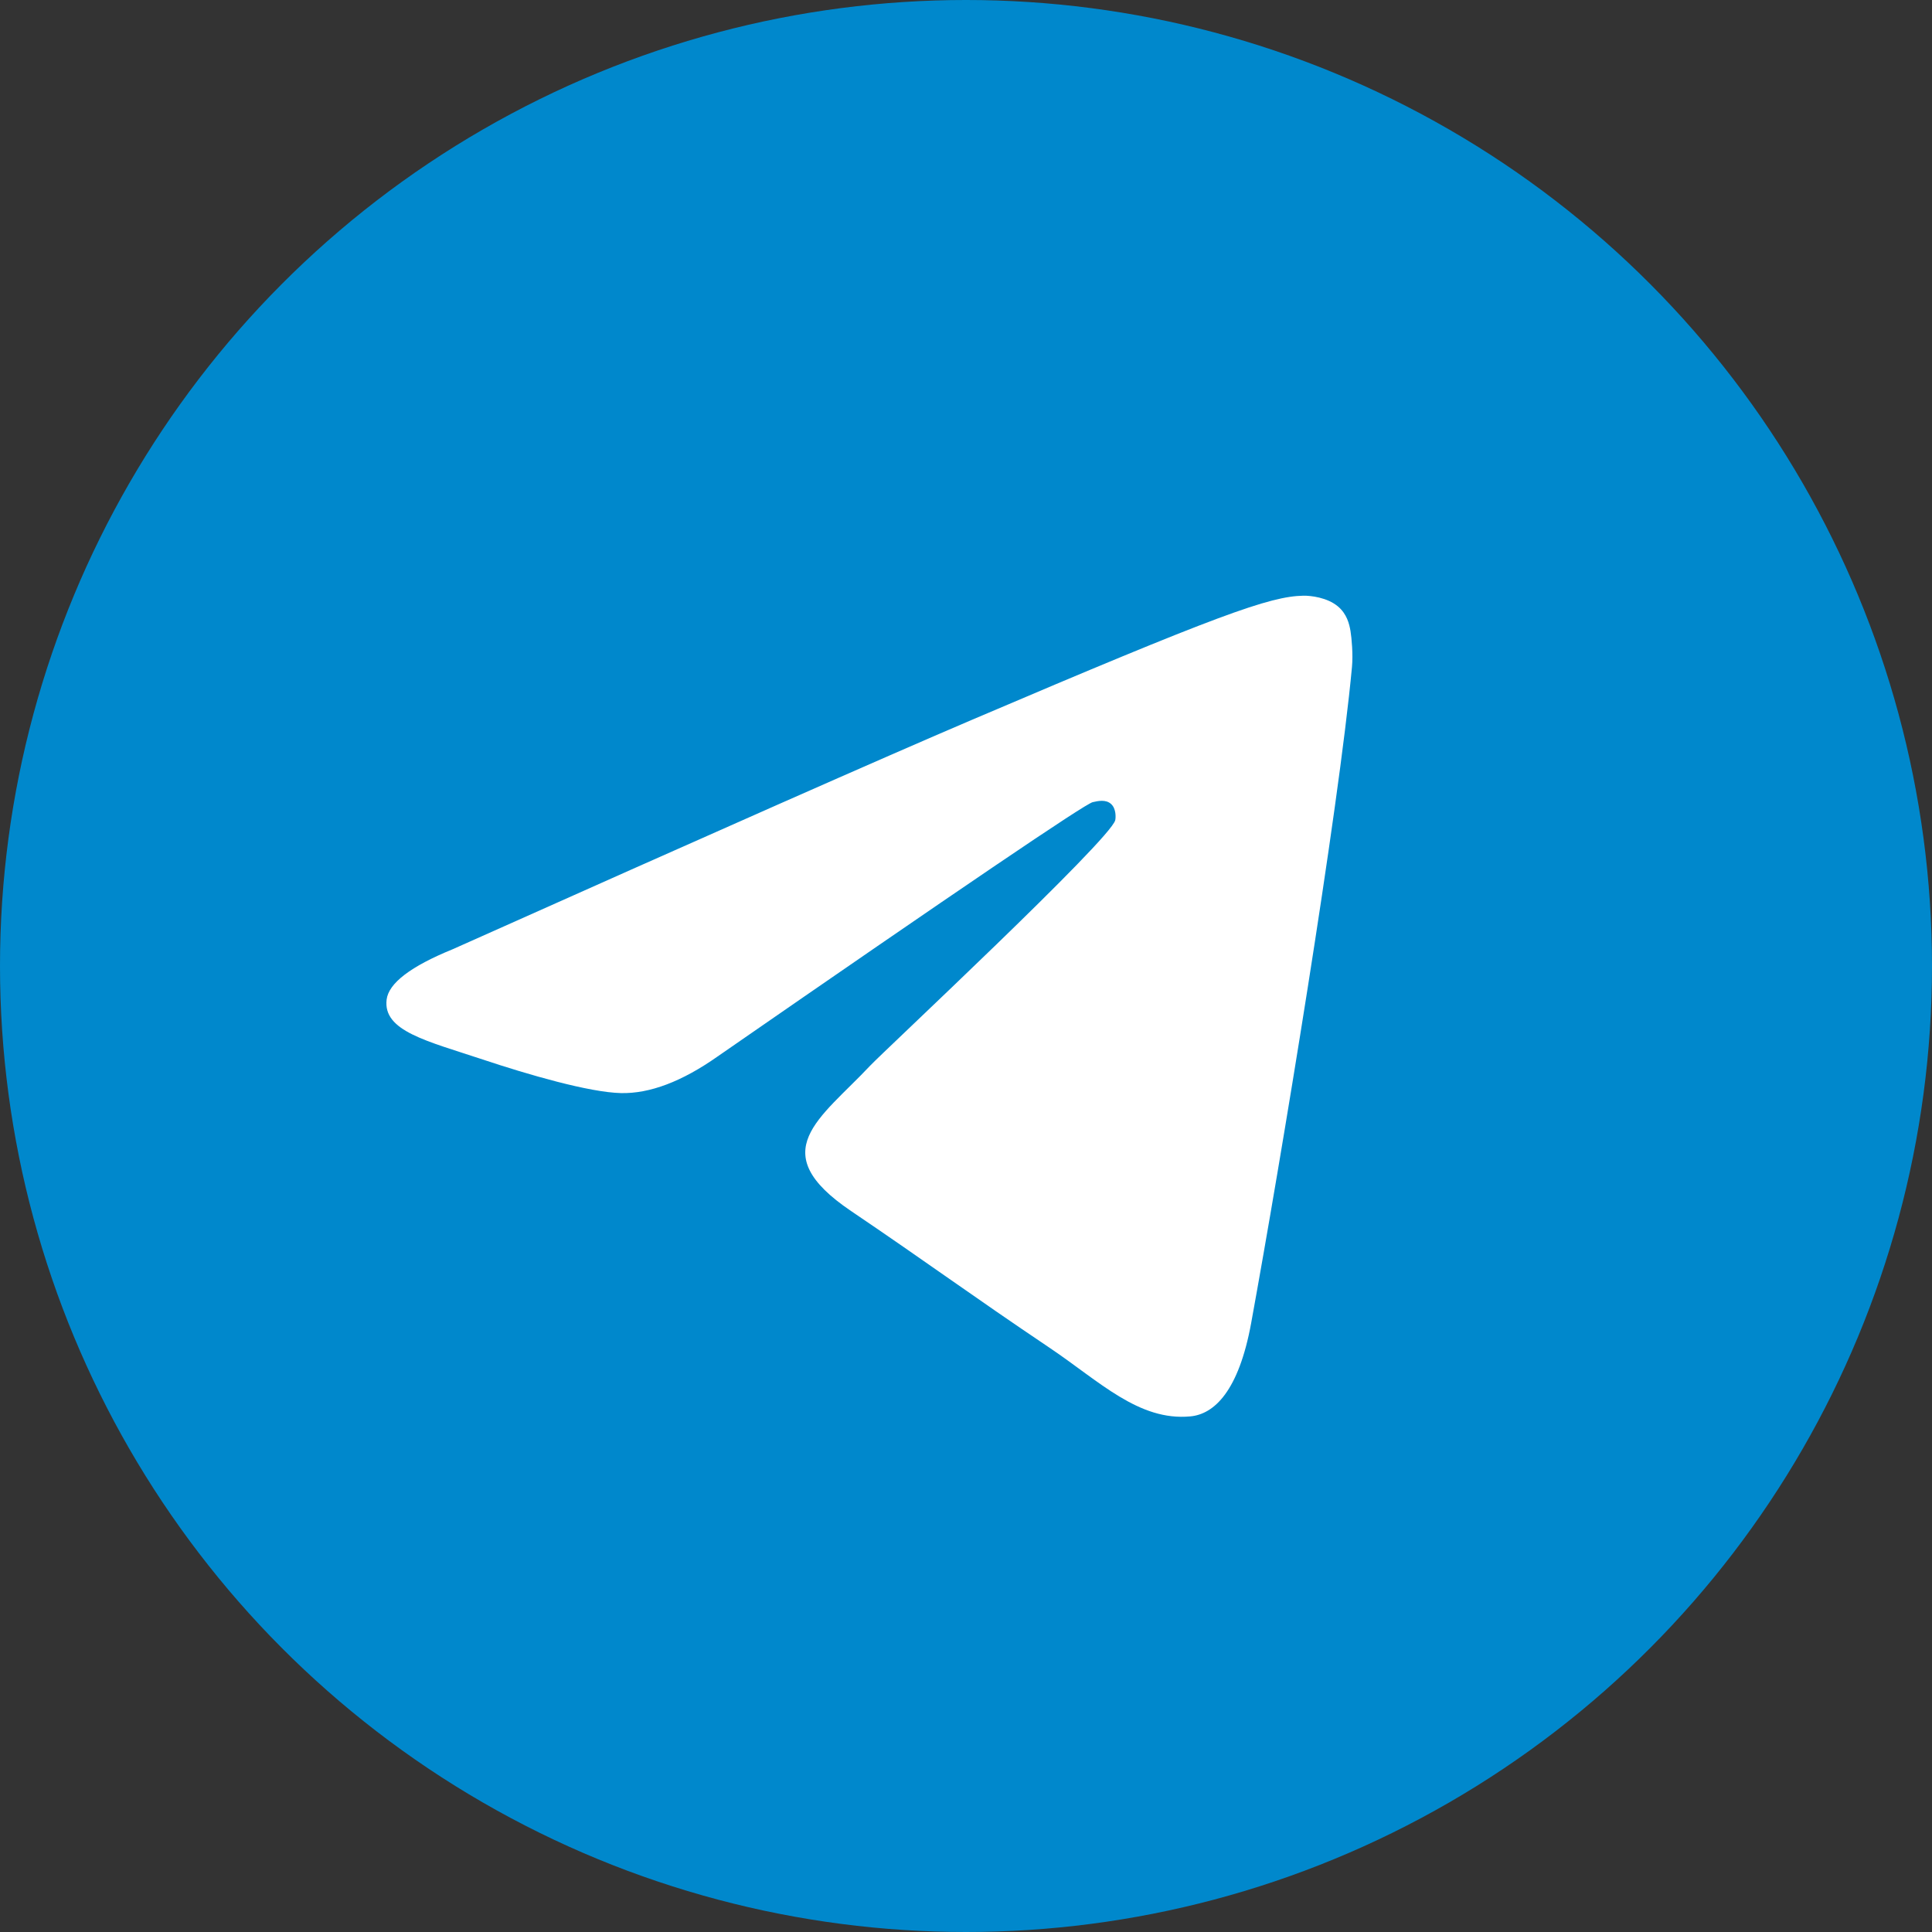
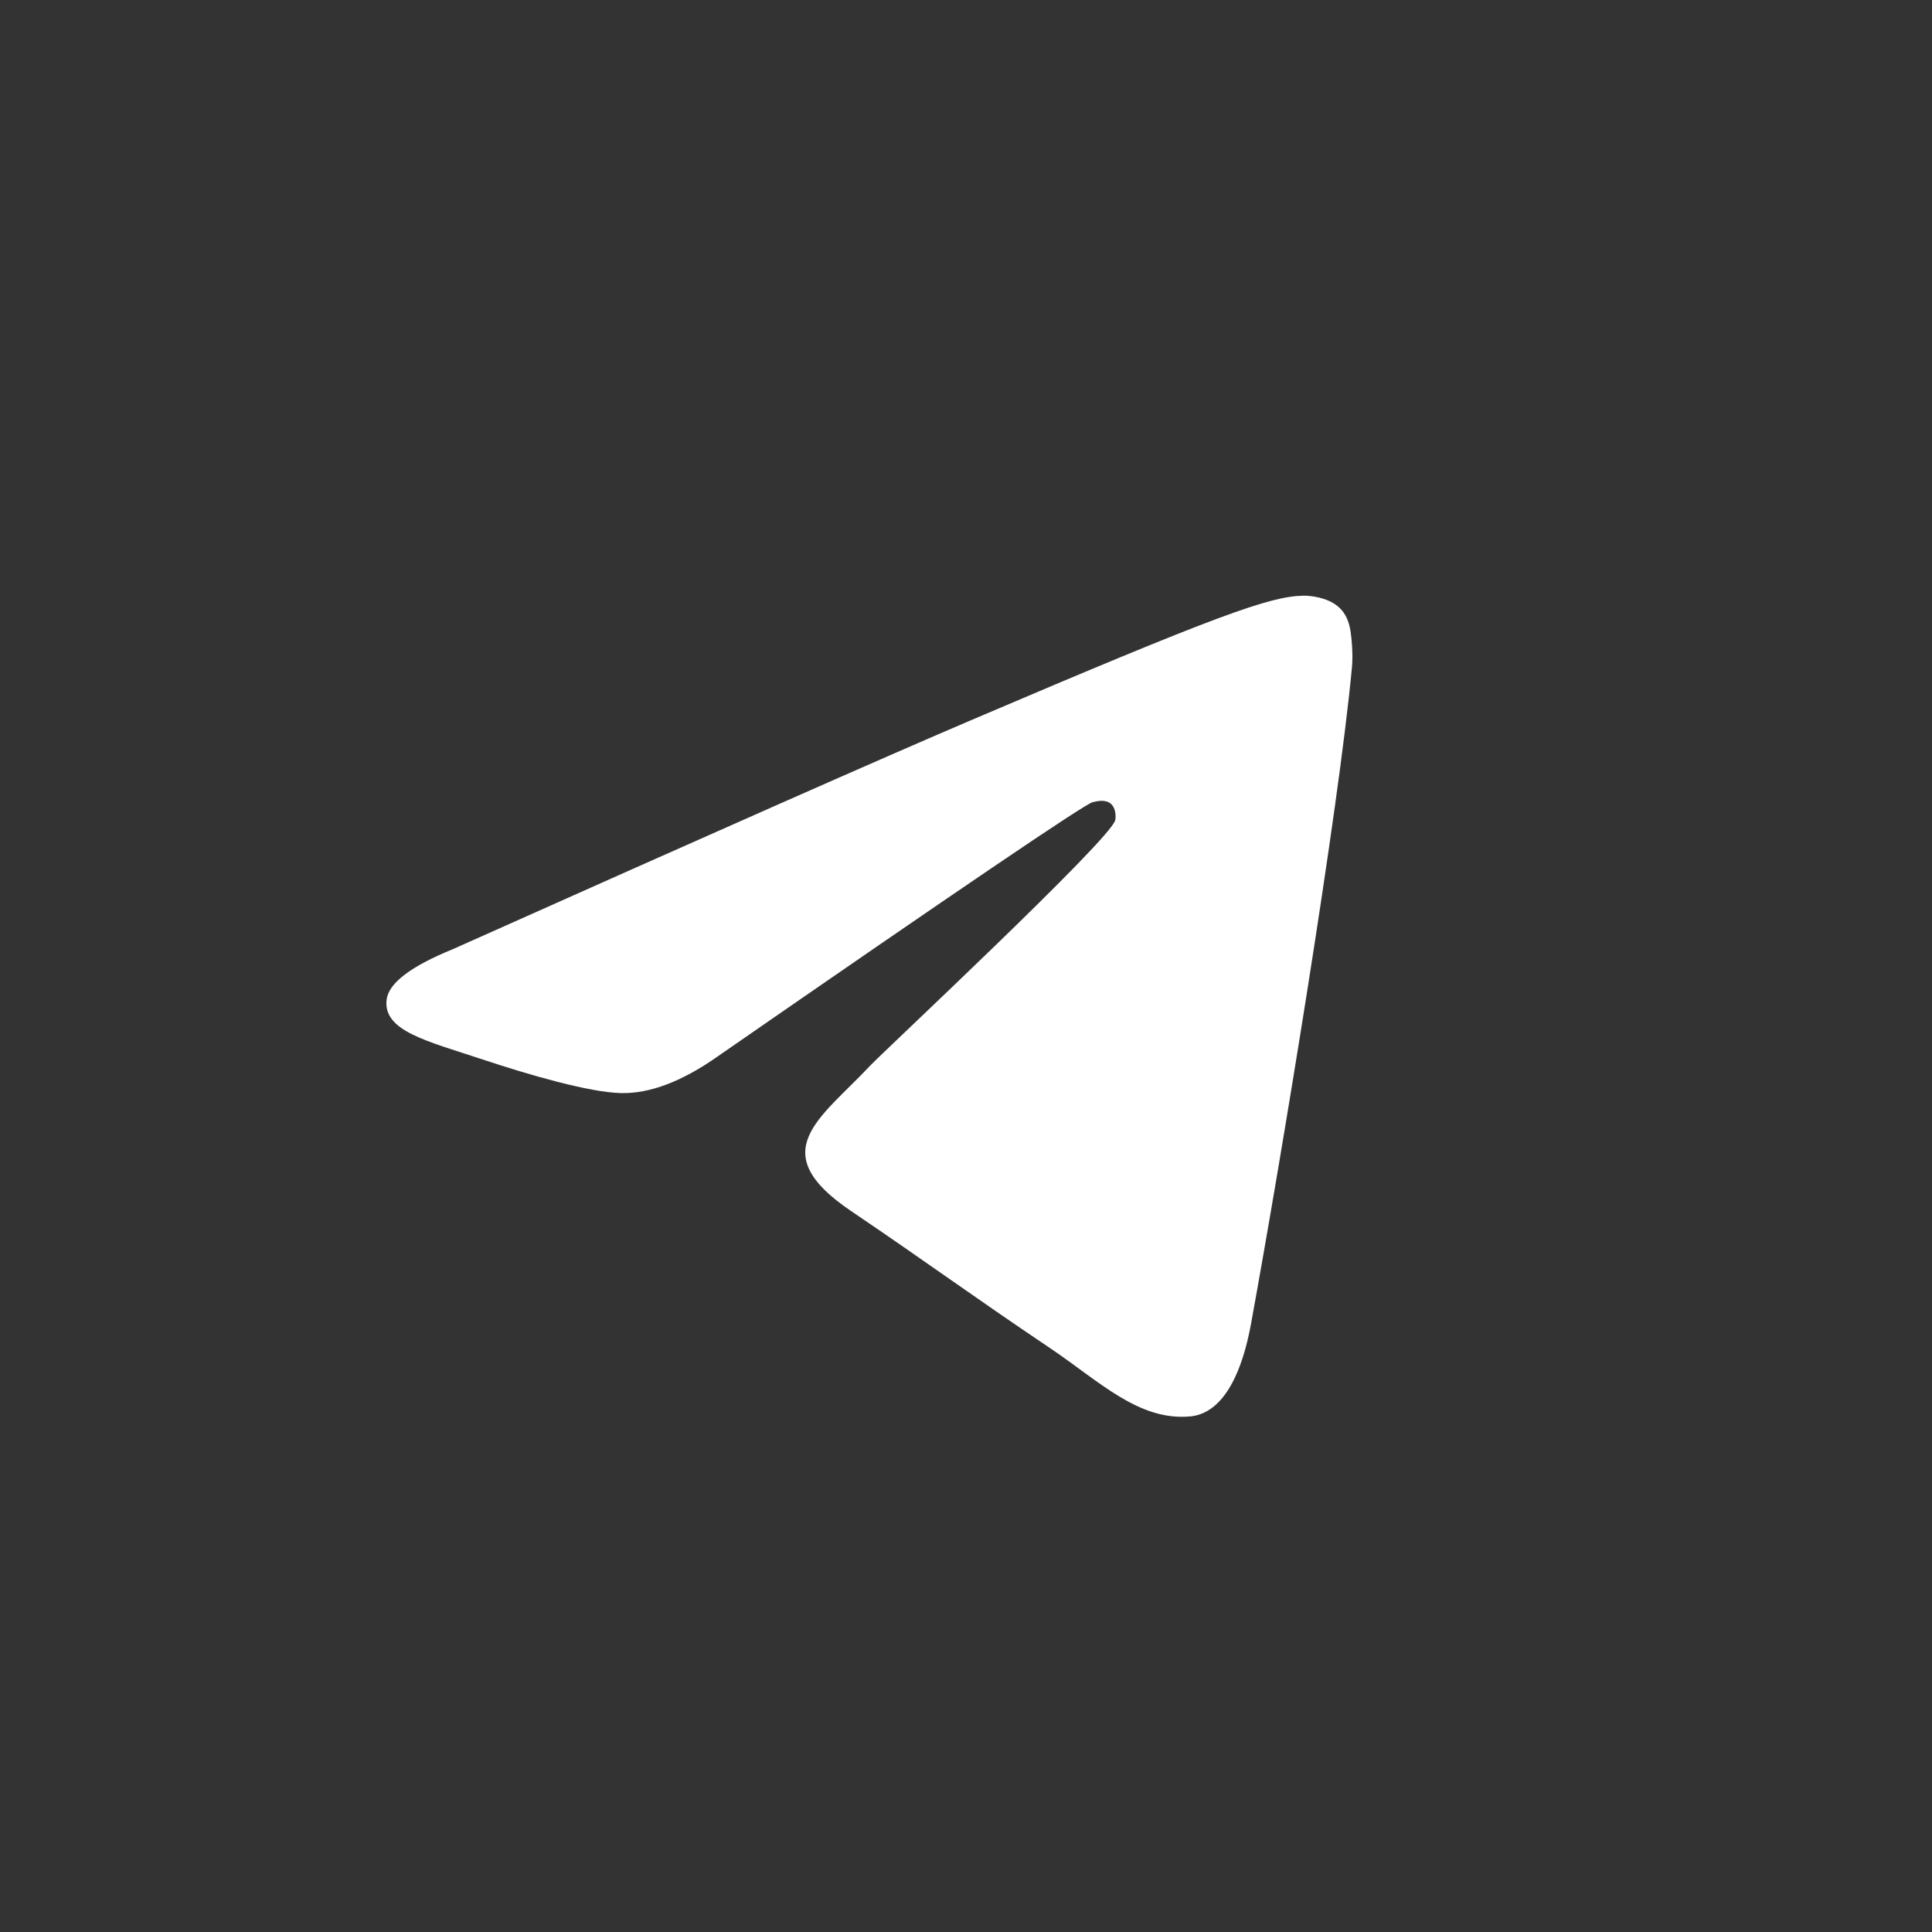
<svg xmlns="http://www.w3.org/2000/svg" width="60" height="60" viewBox="0 0 60 60" fill="none">
  <rect x="0" y="0" width="60" height="60" fill="#333333" stroke="none" />
-   <circle cx="30" cy="30" r="30" fill="#0088CC" />
  <path fill-rule="evenodd" clip-rule="evenodd" d="M14.062 29.478C22.115 25.879 27.485 23.506 30.172 22.36C37.844 19.087 39.438 18.519 40.477 18.5C40.705 18.496 41.216 18.554 41.547 18.83C41.827 19.062 41.904 19.376 41.941 19.597C41.977 19.817 42.023 20.32 41.987 20.712C41.571 25.192 39.772 36.065 38.857 41.083C38.47 43.206 37.707 43.918 36.969 43.987C35.365 44.139 34.147 42.9 32.593 41.855C30.162 40.221 28.788 39.203 26.428 37.608C23.701 35.765 25.469 34.751 27.023 33.096C27.43 32.662 34.498 26.068 34.635 25.47C34.652 25.395 34.668 25.116 34.506 24.969C34.345 24.822 34.106 24.872 33.934 24.912C33.691 24.969 29.806 27.602 22.282 32.812C21.18 33.588 20.181 33.966 19.287 33.947C18.3 33.925 16.403 33.374 14.992 32.904C13.262 32.328 11.887 32.023 12.007 31.043C12.07 30.533 12.755 30.011 14.062 29.478Z" fill="white" />
</svg>